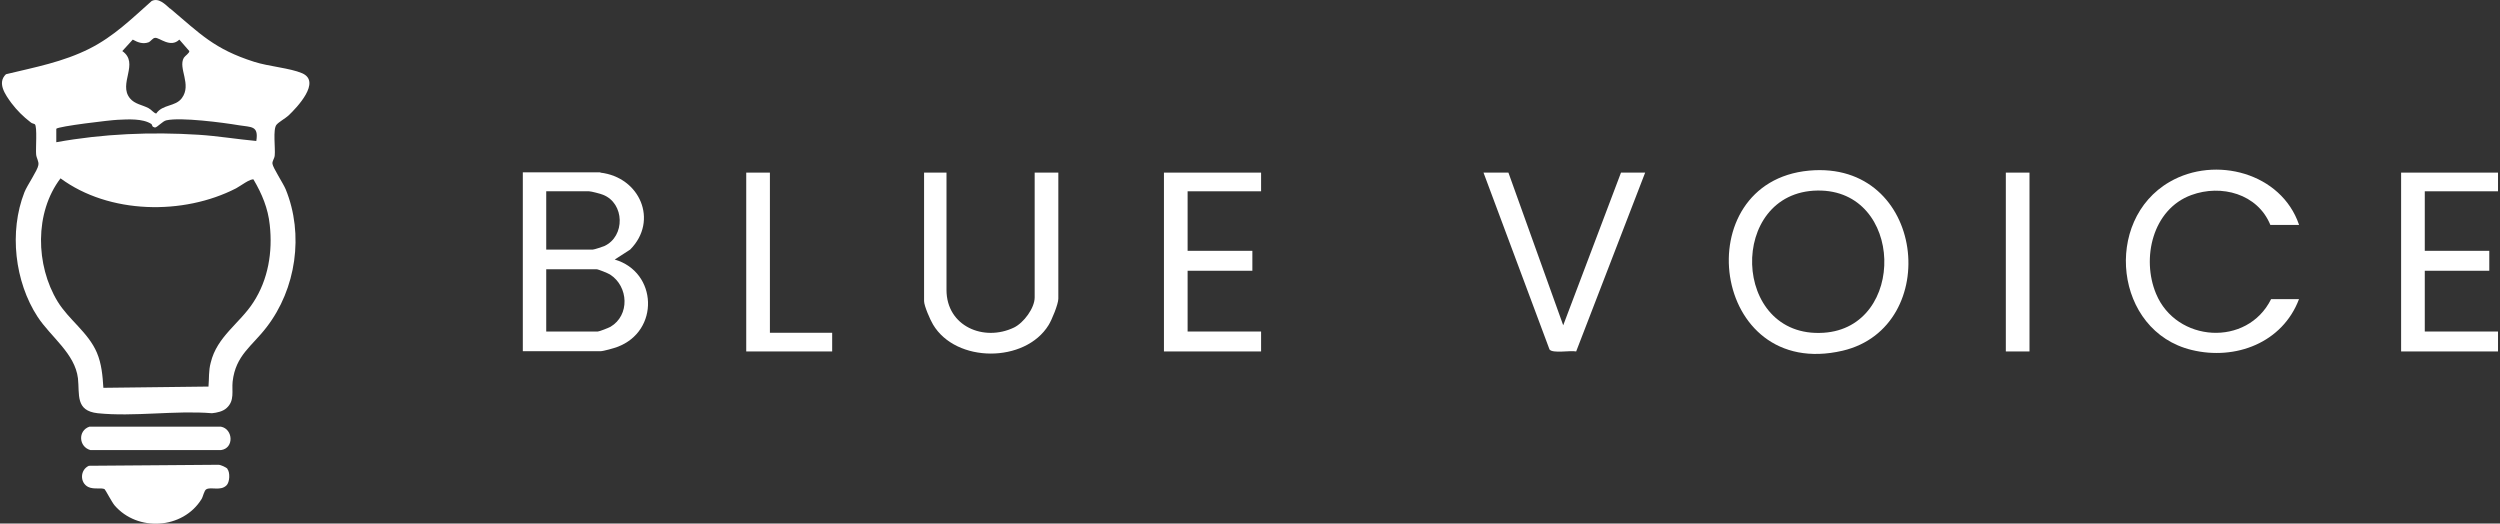
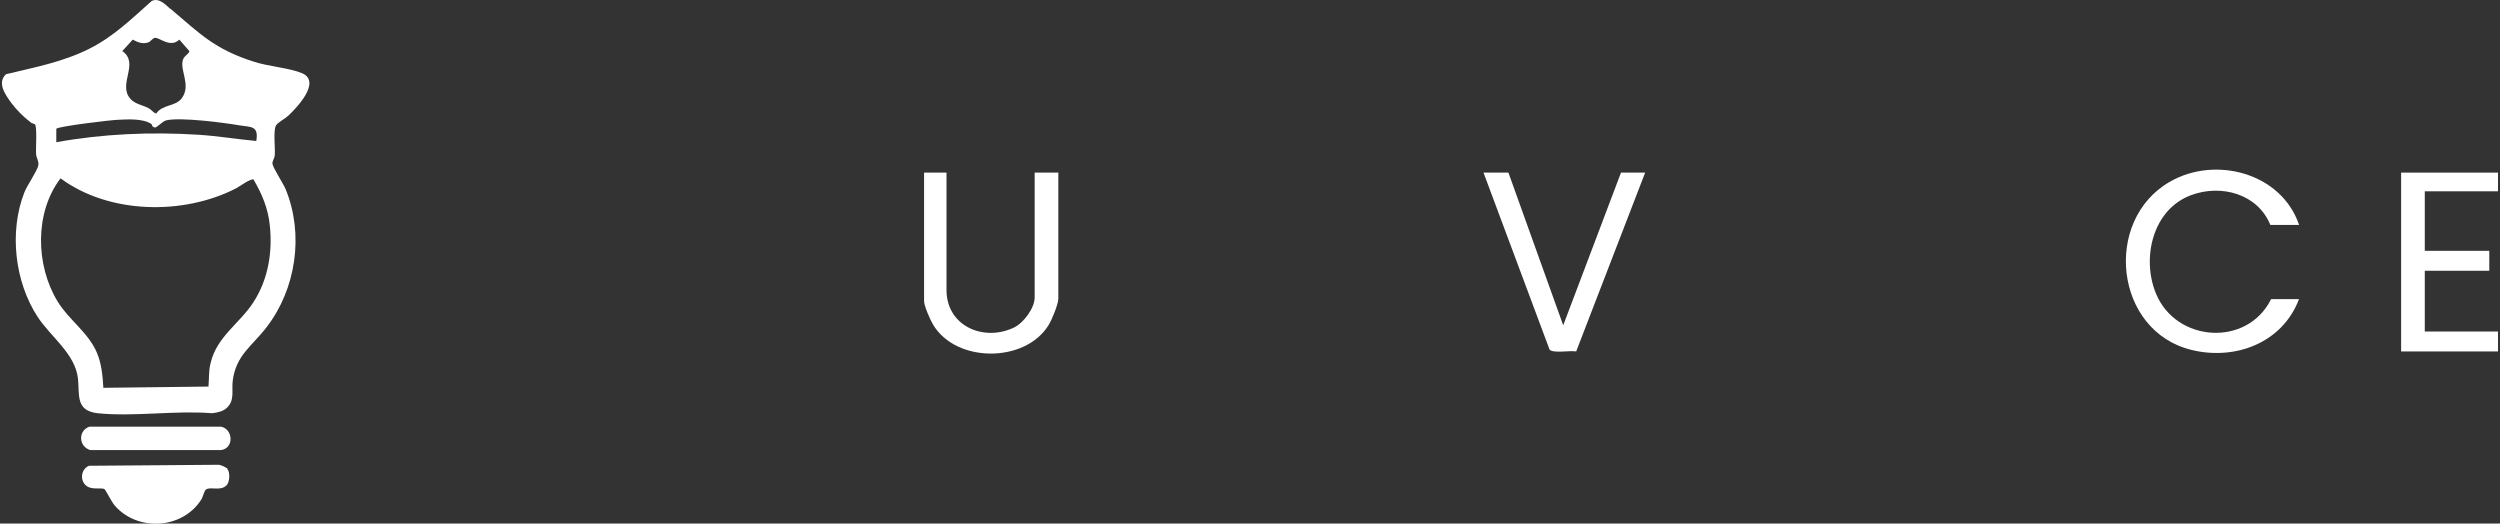
<svg xmlns="http://www.w3.org/2000/svg" id="Layer_1" version="1.1" viewBox="0 0 1003.7 210.2">
  <rect x="0" y="0" width="1003.7" height="210.2" fill="#333333" stroke="none" />
  <defs>
    <style>
      .st0 {
        fill: #fff;
      }
    </style>
  </defs>
  <g id="eIHx3f">
    <g>
      <g>
-         <path class="st0" d="M241,69.3c15.9,1.8,23.5,19.3,12,30.9l-6.2,4c17.2,5,18.1,28.8,1,35.1-1.3.5-5.6,1.7-6.7,1.7h-31.2v-71.8h31.2,0ZM219.3,100.2h18.7c.6,0,3.8-1.1,4.6-1.4,8.5-3.9,8.2-17.2-.5-20.6-.9-.4-4.8-1.4-5.6-1.4h-17.2v23.4h0ZM219.3,133.1h20.7c.6,0,4.4-1.5,5.1-1.9,7.8-4.6,7.3-16.2-.2-21-.8-.5-4.7-2.1-5.4-2.1h-20.2v24.9h0Z" />
-         <path class="st0" d="M726.3,68.5c46.9-4.3,53.8,62.8,13.5,72.3-53.1,12.4-63-67.7-13.5-72.3ZM729.7,76.5c-36.1.5-34.7,59.5,2.4,57.1,33.5-2.1,32.4-57.6-2.4-57.1Z" />
        <path class="st0" d="M923,90.3h-11.5c-5.1-12.5-19.7-16.4-31.7-12-15.6,5.7-20.1,25.4-14.2,39.6,8.1,19.6,36.6,21.5,46.2,2.2h11.2c-6.6,17.5-25.5,24.7-43.1,20.4-31-7.5-35.7-52-8.8-67.5,18.3-10.6,44.8-3.6,51.9,17.2h0Z" />
        <path class="st0" d="M380,69.3v47.1c0,14.6,15,20.9,27.1,15.1,3.9-1.9,8.3-7.8,8.3-12.1v-50.1h9.5v50.6c0,2.2-2.6,8.5-3.9,10.6-9.4,15.3-37.2,15.3-46.4-.2-1.1-1.8-3.6-7.5-3.6-9.4v-51.6h9,0Z" />
        <path class="st0" d="M605.6,69.3l22,61.3,23.2-61.3h9.7l-27.7,71.8c-2.3-.5-9.5.9-10.7-.8l-26.5-71h10Z" />
-         <polygon class="st0" points="506.3 69.3 506.3 76.8 476.8 76.8 476.8 100.7 502.8 100.7 502.8 108.7 476.8 108.7 476.8 133.1 506.3 133.1 506.3 141.1 467.3 141.1 467.3 69.3 506.3 69.3" />
        <polygon class="st0" points="1002.9 69.3 1002.9 76.8 973.5 76.8 973.5 100.7 999.4 100.7 999.4 108.7 973.5 108.7 973.5 133.1 1002.9 133.1 1002.9 141.1 964 141.1 964 69.3 1002.9 69.3" />
-         <polygon class="st0" points="309.1 69.3 309.1 133.6 334.1 133.6 334.1 141.1 299.6 141.1 299.6 69.3 309.1 69.3" />
-         <rect class="st0" x="805.3" y="69.3" width="9.5" height="71.8" />
      </g>
      <g>
        <path class="st0" d="M68.3,3.4c12.1,10.2,17.7,16.3,33.7,21.4,5.9,1.9,14.4,2.5,19.3,4.6,7.8,3.4-2.1,13.8-5.5,17-1.2,1.1-3.9,2.6-4.8,3.7-1.5,1.8-.4,9.4-.7,12.3-.1,1.3-1.1,2.3-.9,3.4.2,1.6,4.3,7.8,5.3,10.2,7.4,18.1,4.2,40-7.7,55.4-5.8,7.6-12.4,11.2-13.6,21.8-.4,3.8.9,7.6-2.4,10.6-1.5,1.4-3.9,1.9-5.9,2.1-14.6-1.2-31.5,1.5-45.9,0-9-1-7.2-7.5-7.9-14-1.2-10-10.9-16.6-16.2-24.7-9.2-14.1-11.5-34.2-5.3-50,1.1-2.8,5.3-8.8,5.6-10.9.3-1.5-.8-2.8-.9-4.4-.2-2.2.5-11.1-.5-12-.4-.3-1.2-.3-1.7-.8-2.9-2.2-5.5-4.8-7.7-7.7-2.4-3.3-5.9-8.1-2.2-11.6,11.6-2.8,22.9-4.9,33.6-10.3C45.7,14.6,52.9,7.5,60.9.4c2.8-1.4,5.4,1.3,7.4,3.1ZM52.2,39.5c1.9,2.3,4.9,2.6,7.4,3.9,1.3.7,1.9,1.8,3.1,2.2,2.6-3.8,7.7-2.7,10.3-6.2,4.1-5.5-1.6-12,.8-16.2.5-.8,2.3-1.9,2.2-2.7l-4-4.6c-3.6,3.5-8-.9-9.7-.7-1,0-1.7,1.4-2.7,1.8-2.3.8-4.3,0-6.3-1.1l-4.2,4.6c7,4.9-1.8,13.1,3.1,19h0ZM60.8,49.8c-3.5-2.3-9.4-1.9-13.6-1.7-2.8.1-23.8,2.6-24.6,3.6v5.4c18.7-3.4,38.1-4.2,57.1-3,7.8.5,15.5,1.8,23.2,2.5,1-6.2-2-5.5-6.9-6.3-6.5-1.1-23.4-3.3-29.2-2-1.5.3-3.7,2.9-4.6,2.9l-.8-.3c-.3-.3-.4-.9-.6-1.1h0ZM101.9,72.1c-1.1-.7-5.7,2.8-7.1,3.5-21.2,10.9-51,10.4-70.5-4-10.5,13.8-10,34.9-1.2,49.4,4.5,7.4,12.3,12.4,15.8,20.6,1.9,4.5,2.3,9.3,2.6,14.1l42.2-.5c.3-3.4,0-6.3.9-9.6,2.5-10.5,11.7-15.8,17.1-24.2,6-9.2,7.8-20.3,6.6-31.1-.7-6.7-3.1-12.4-6.5-18.2h0Z" />
        <path class="st0" d="M91.3,188.3c1.1,1.3,1,5.3-.4,6.6-2.4,2.3-6,.5-8,1.5-1,.5-1.3,2.9-2,4-7.5,12.1-25.7,13.2-34.9,2.5-1.1-1.3-3.7-6.3-4-6.5-1.2-.7-4.4.2-6.6-.9-3.4-1.7-3.3-6.9.3-8.5l52-.4c.9,0,3.1,1,3.6,1.6h0Z" />
        <path class="st0" d="M35.9,171.3h52.8c4.9.9,5.4,8.7,0,9.4h-52.4c-4.7-1.3-5.1-7.8-.4-9.4h0Z" />
      </g>
    </g>
  </g>
</svg>